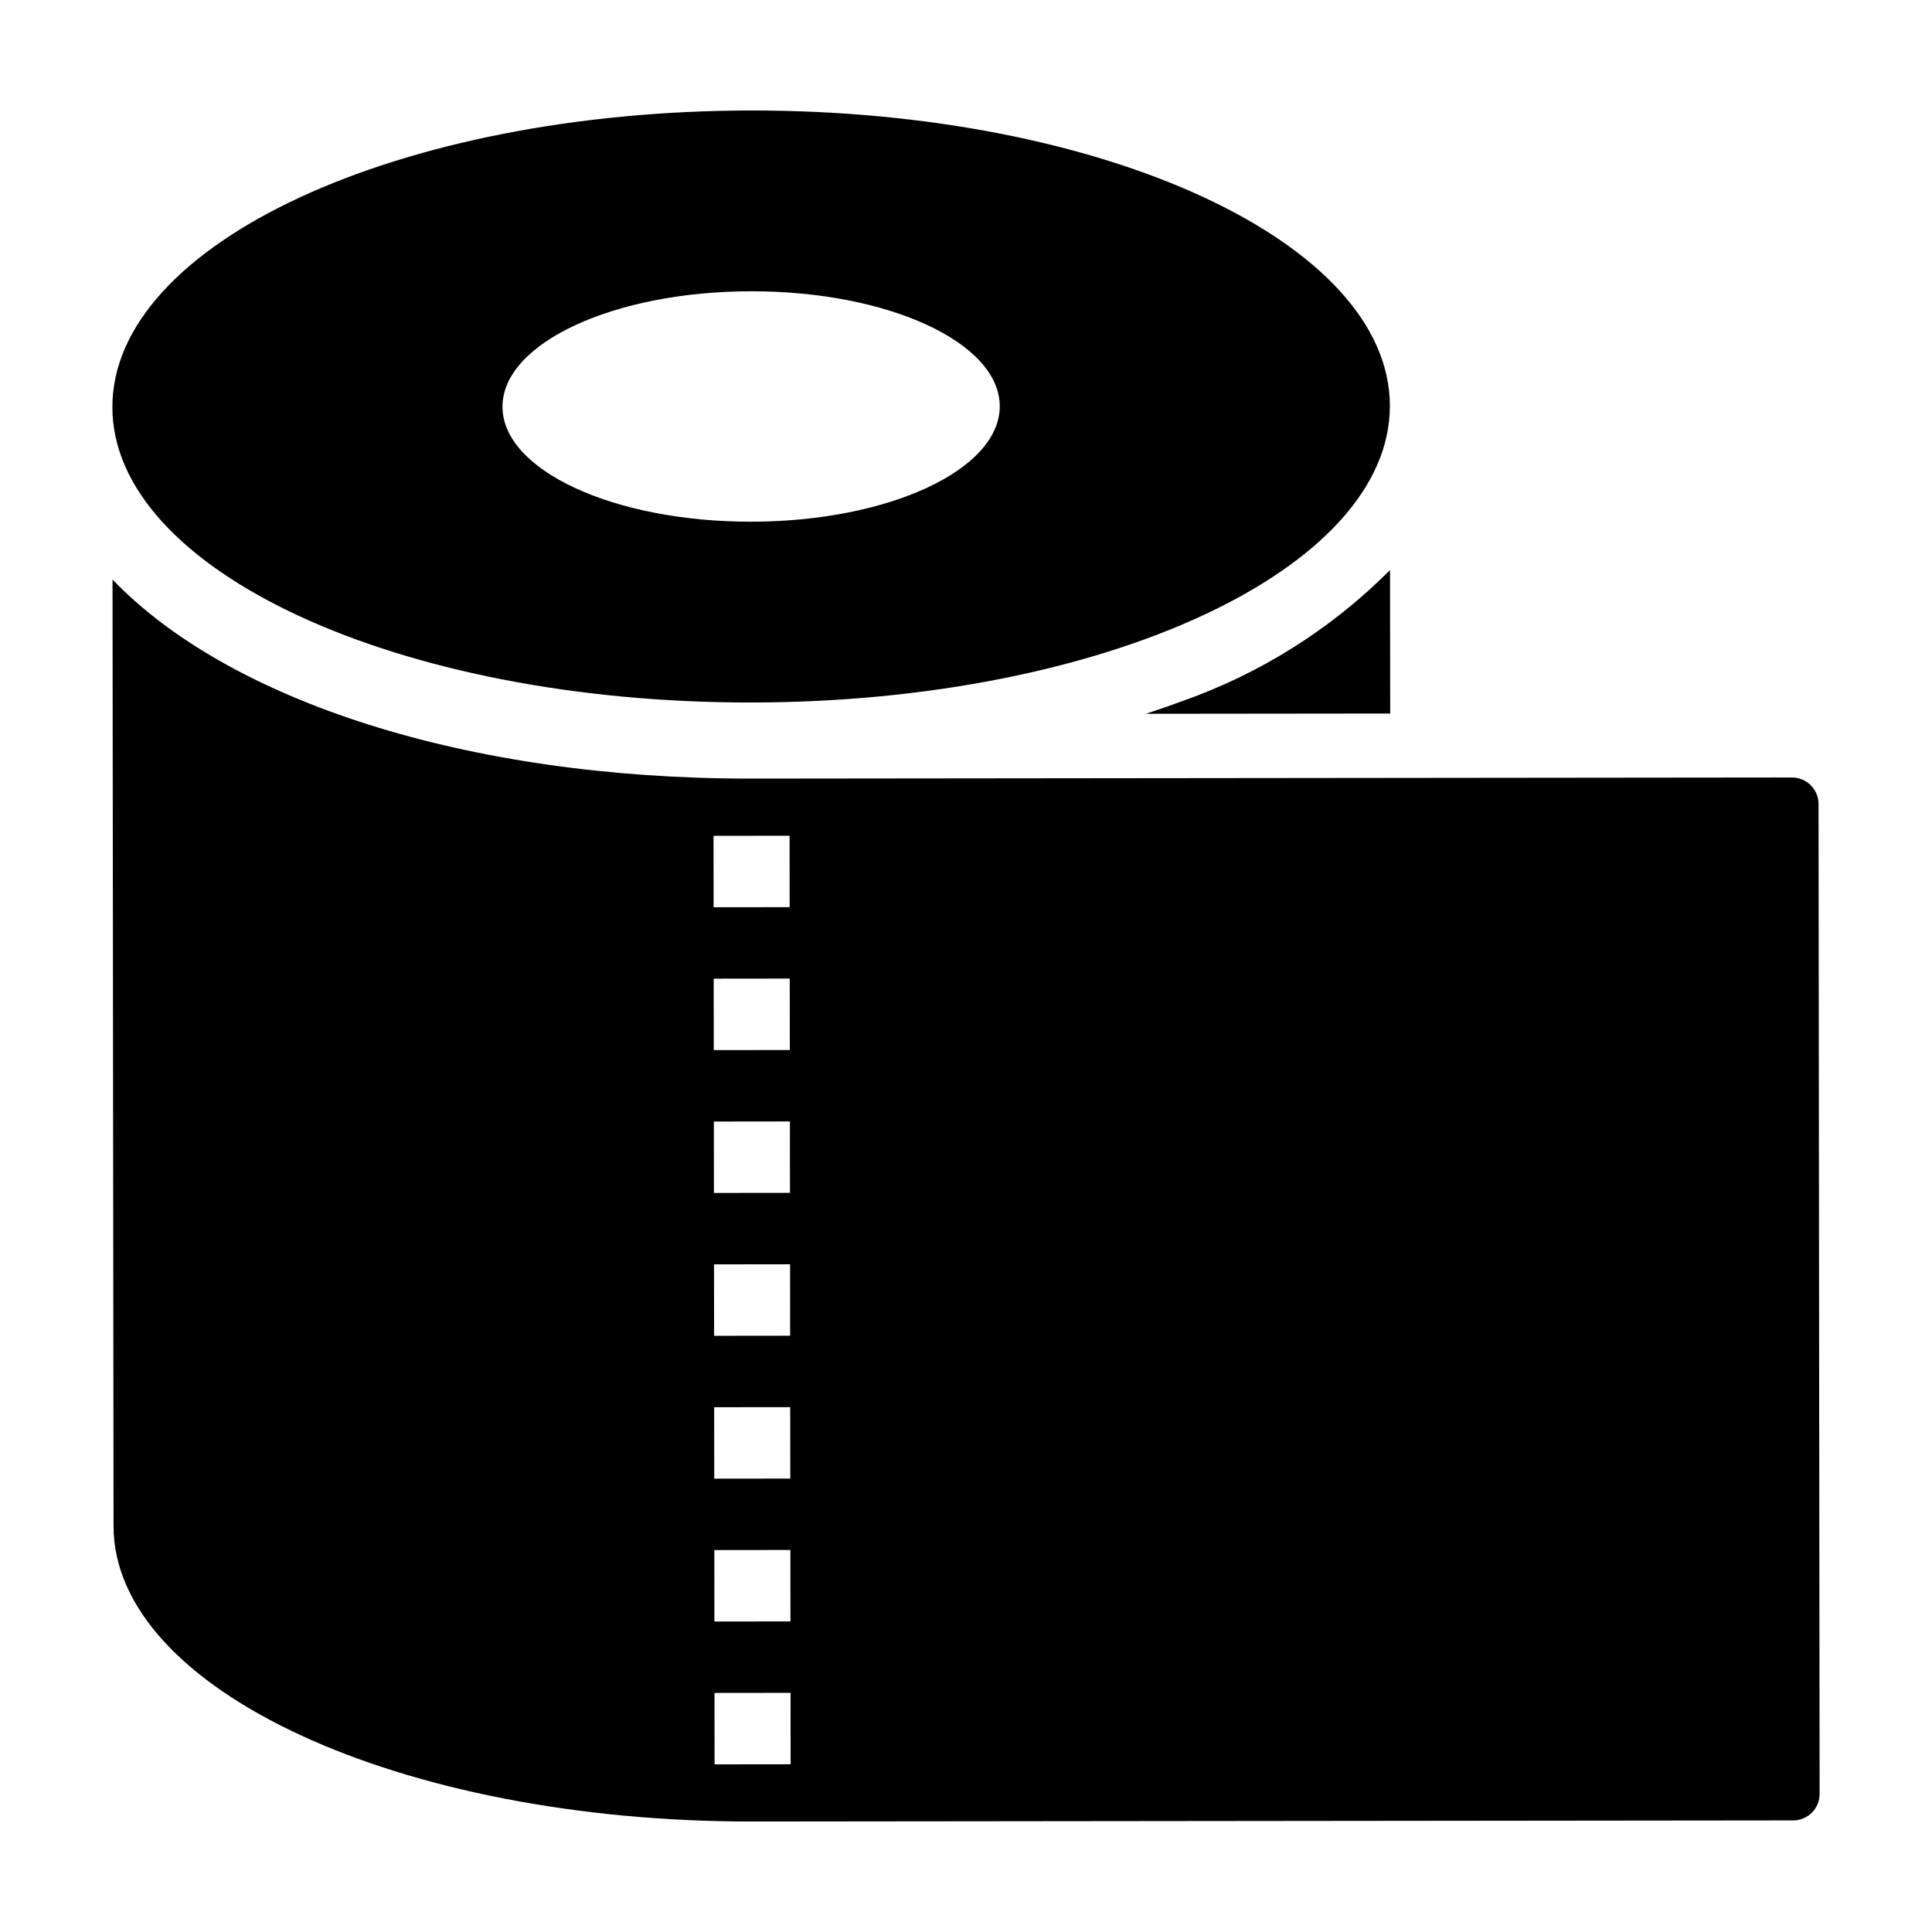
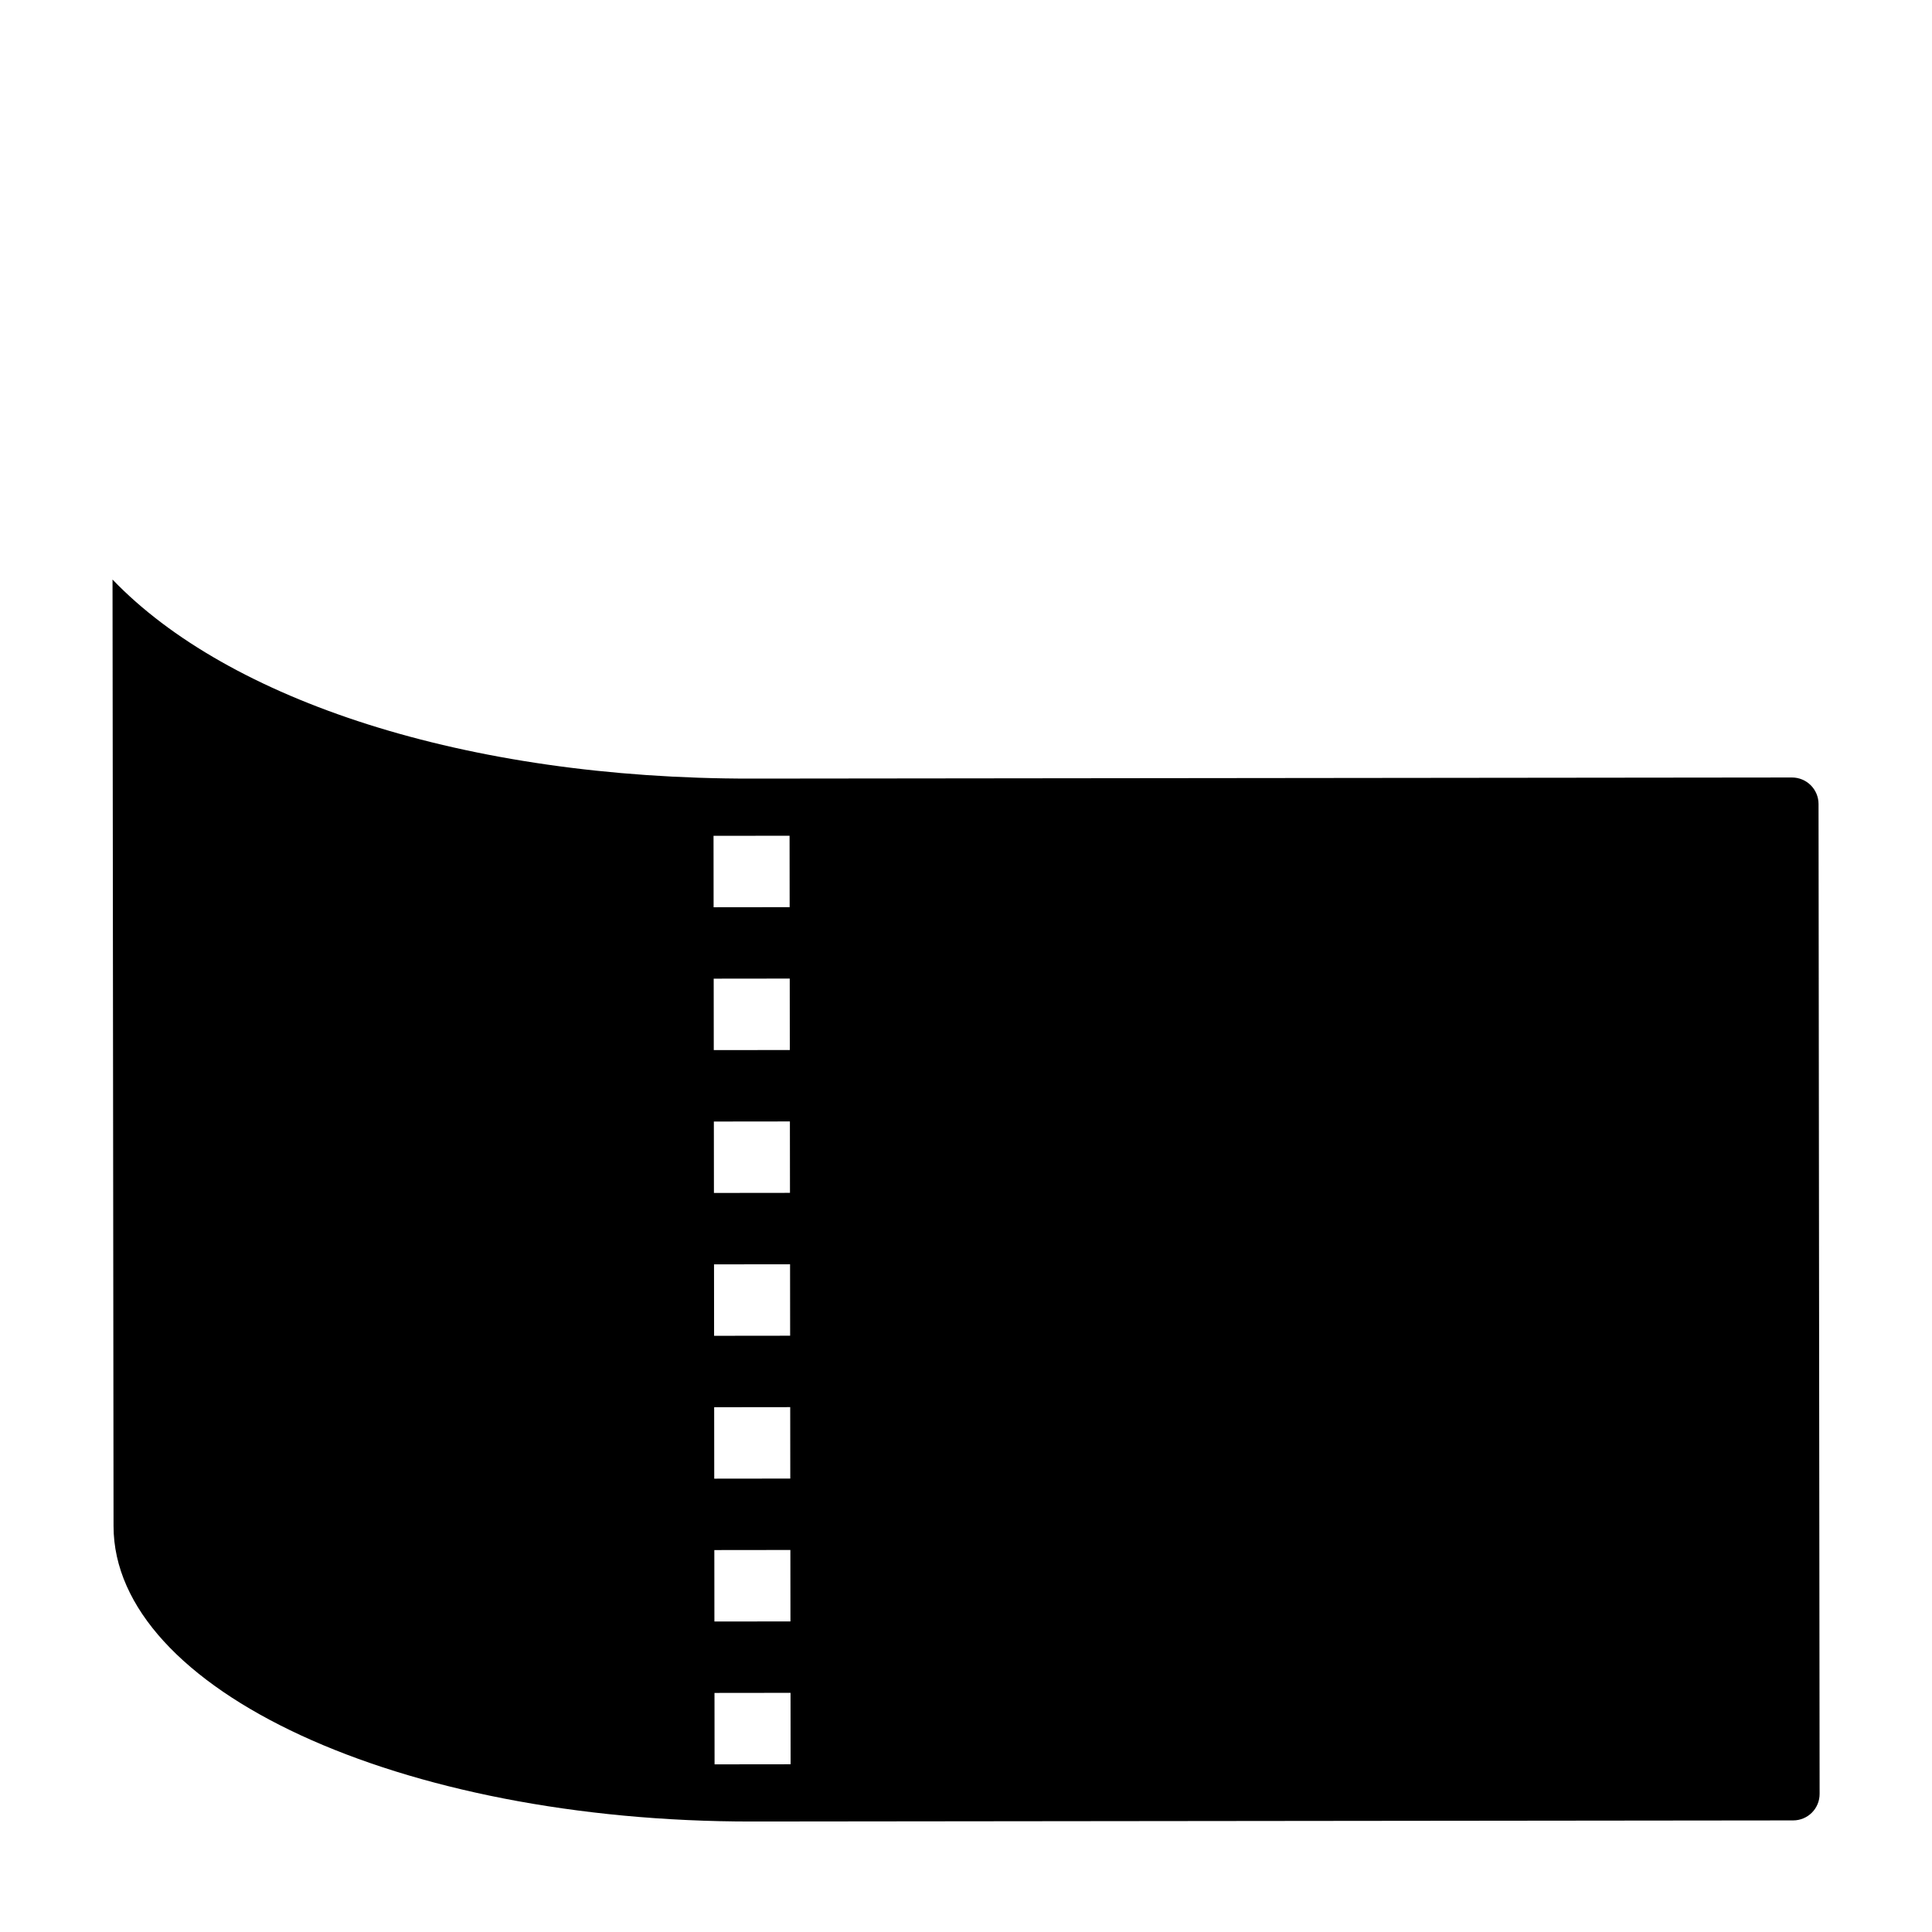
<svg xmlns="http://www.w3.org/2000/svg" fill="#000000" width="800px" height="800px" version="1.1" viewBox="144 144 512 512">
  <g>
-     <path d="m343.14 330.17c93.488-0.102 169.24-35.305 169.19-78.629-0.047-43.32-75.875-78.359-169.36-78.258-93.488 0.102-169.24 35.305-169.19 78.629 0.047 43.324 75.875 78.359 169.36 78.258zm-0.117-108.98c36.391-0.039 65.902 13.598 65.922 30.461 0.02 16.863-29.465 30.566-65.855 30.605-36.391 0.039-65.906-13.598-65.926-30.461-0.016-16.863 29.469-30.566 65.855-30.605z" />
-     <path d="m456.61 330.05c-2.91 1.098-5.93 2.102-8.941 3.113l64.75-0.07-0.047-38.02c-15.688 15.746-34.758 27.707-55.762 34.977z" />
    <path d="m173.82 297.57 0.27 250.88c0.047 43.332 75.855 78.375 169.36 78.27 0 0 232.64-0.246 275.77-0.293 1.859-0.004 3.644-0.746 4.957-2.066 1.312-1.316 2.047-3.106 2.039-4.969l-0.285-262.33c0-1.863-0.746-3.648-2.062-4.965-1.32-1.316-3.109-2.055-4.973-2.055l-275.74 0.293c-75.926 0.086-138.7-20.812-169.34-52.758zm179.7 313.98-20.152 0.023-0.02-18.93 20.152-0.023zm-0.043-37.855-20.152 0.023-0.02-18.934 20.152-0.023zm-0.043-37.859-20.152 0.023-0.02-18.93 20.152-0.023zm-0.039-37.855-20.152 0.023-0.02-18.934 20.152-0.023zm-0.043-37.859-20.152 0.023-0.02-18.926 20.152-0.023zm-0.043-37.855-20.152 0.023-0.02-18.934 20.152-0.023zm-0.043-37.859-20.152 0.023-0.02-18.926 20.152-0.023z" />
  </g>
</svg>